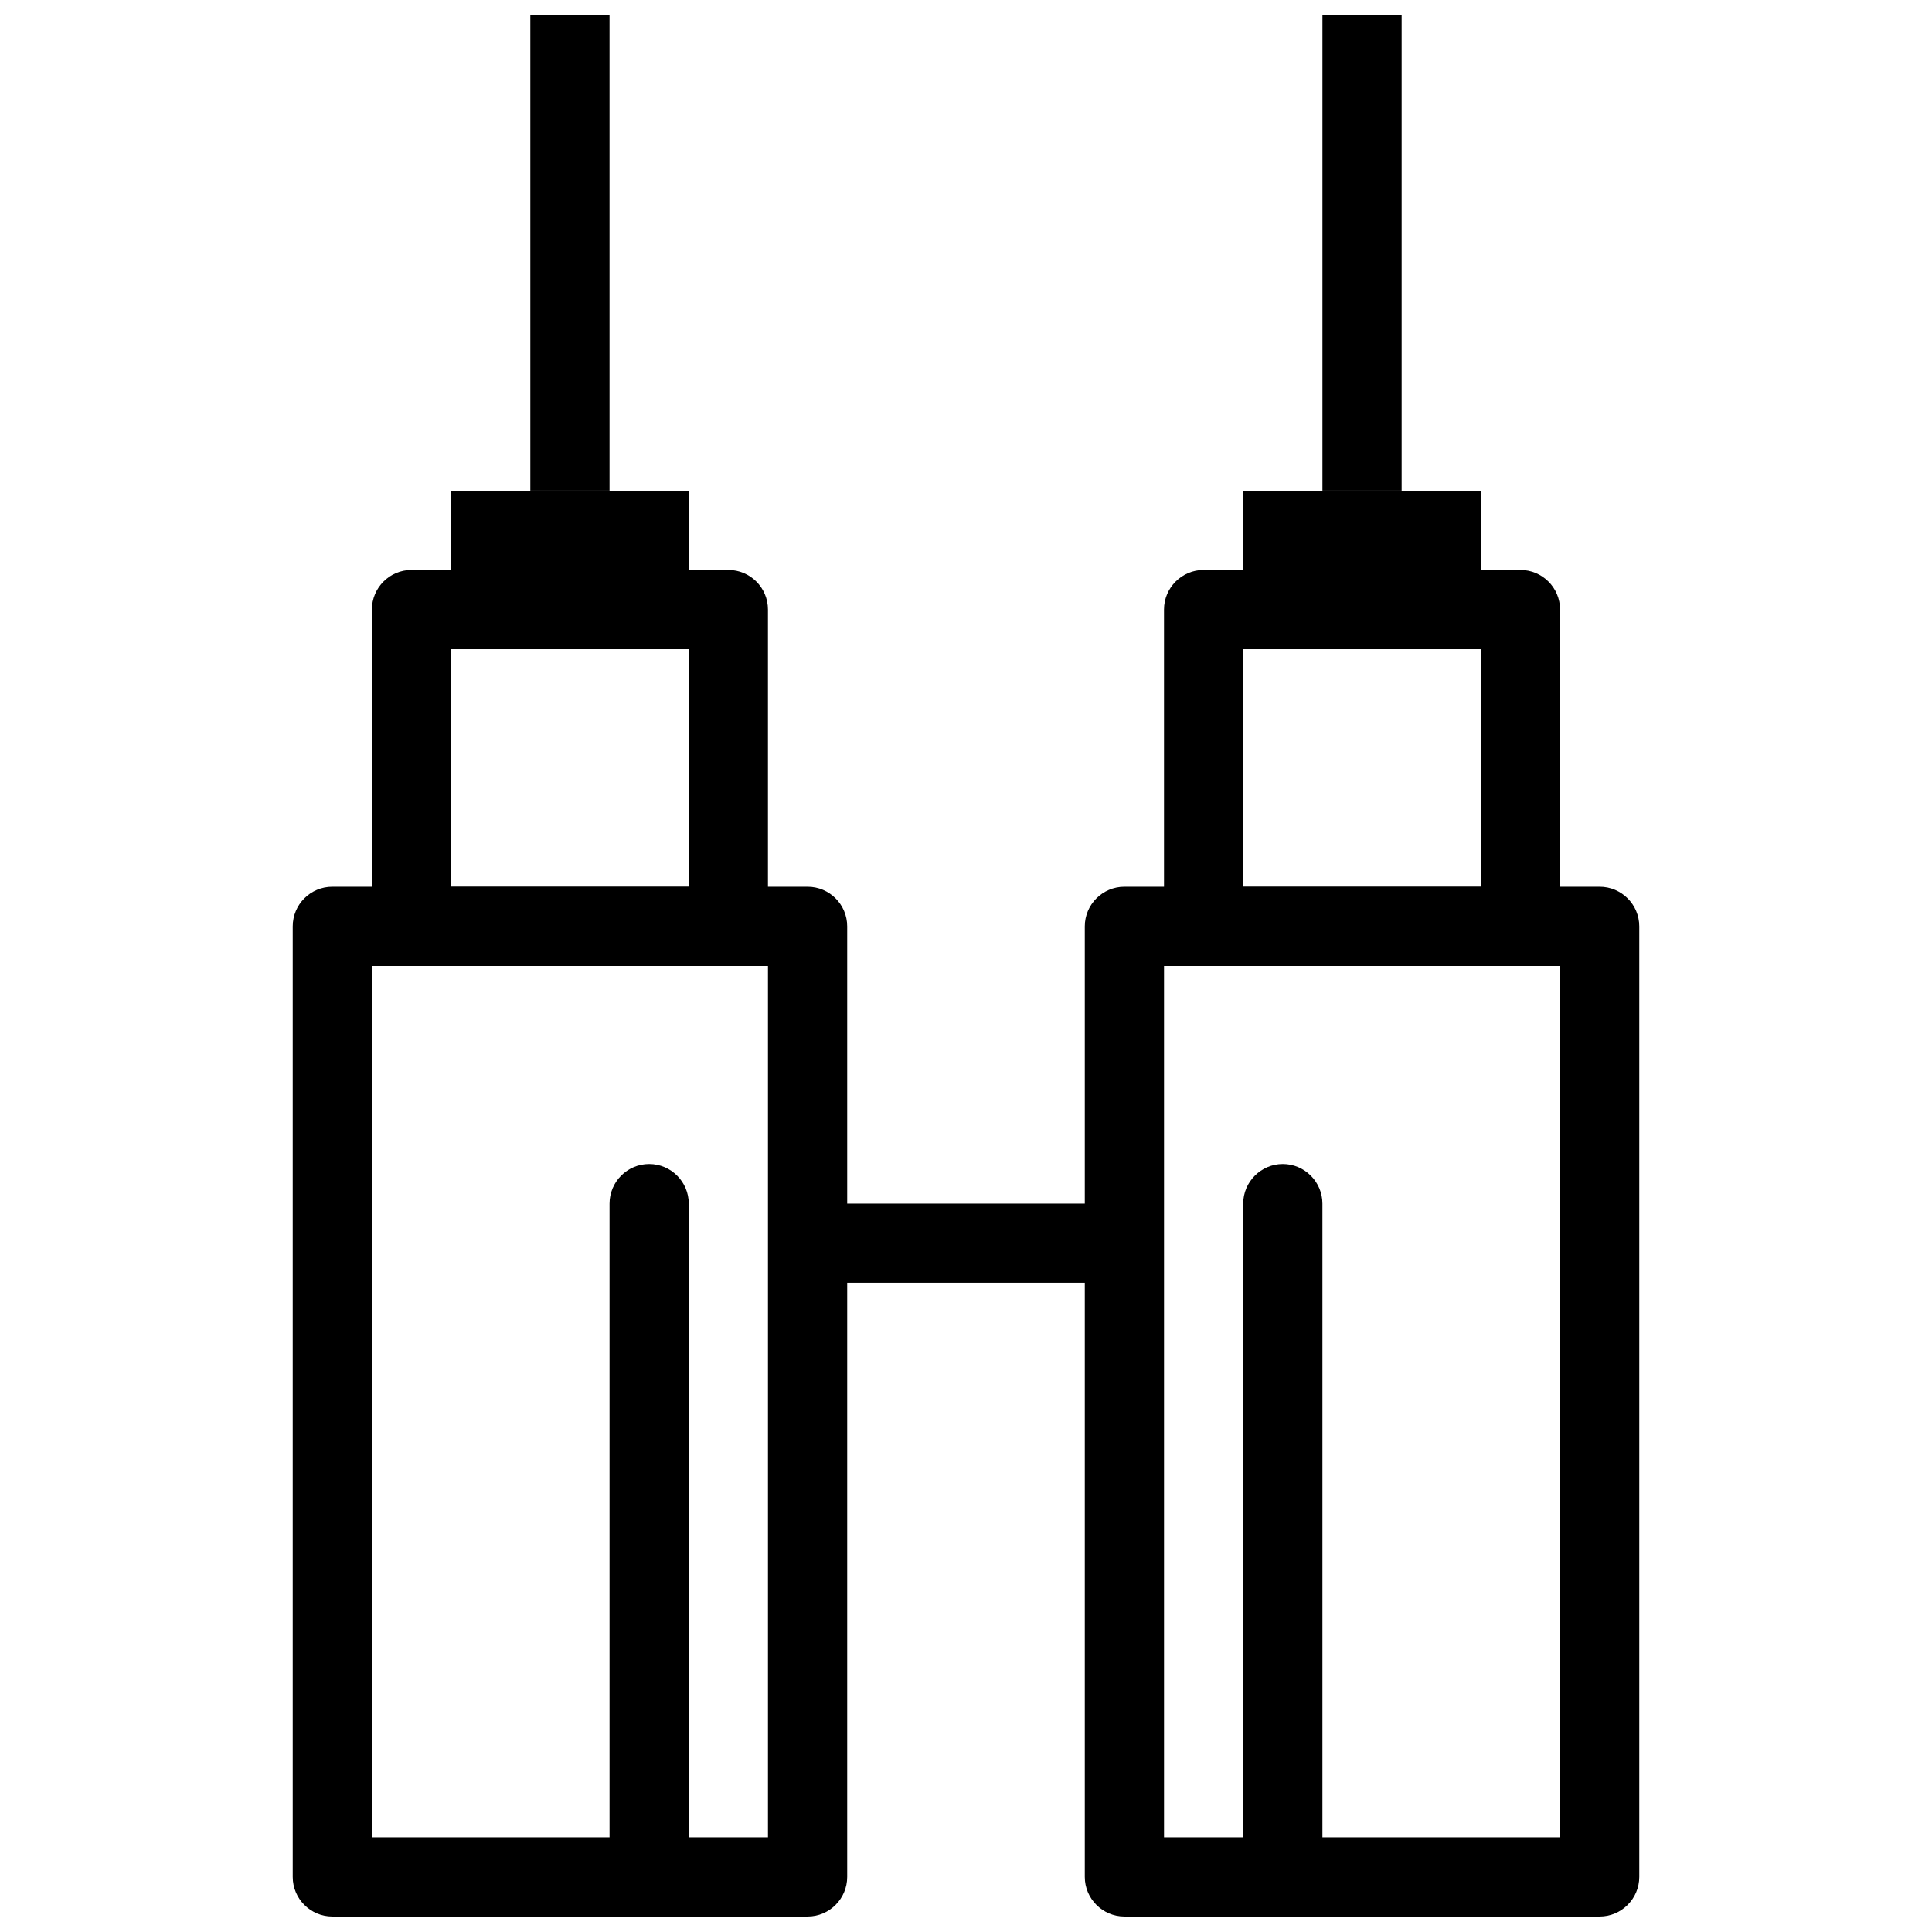
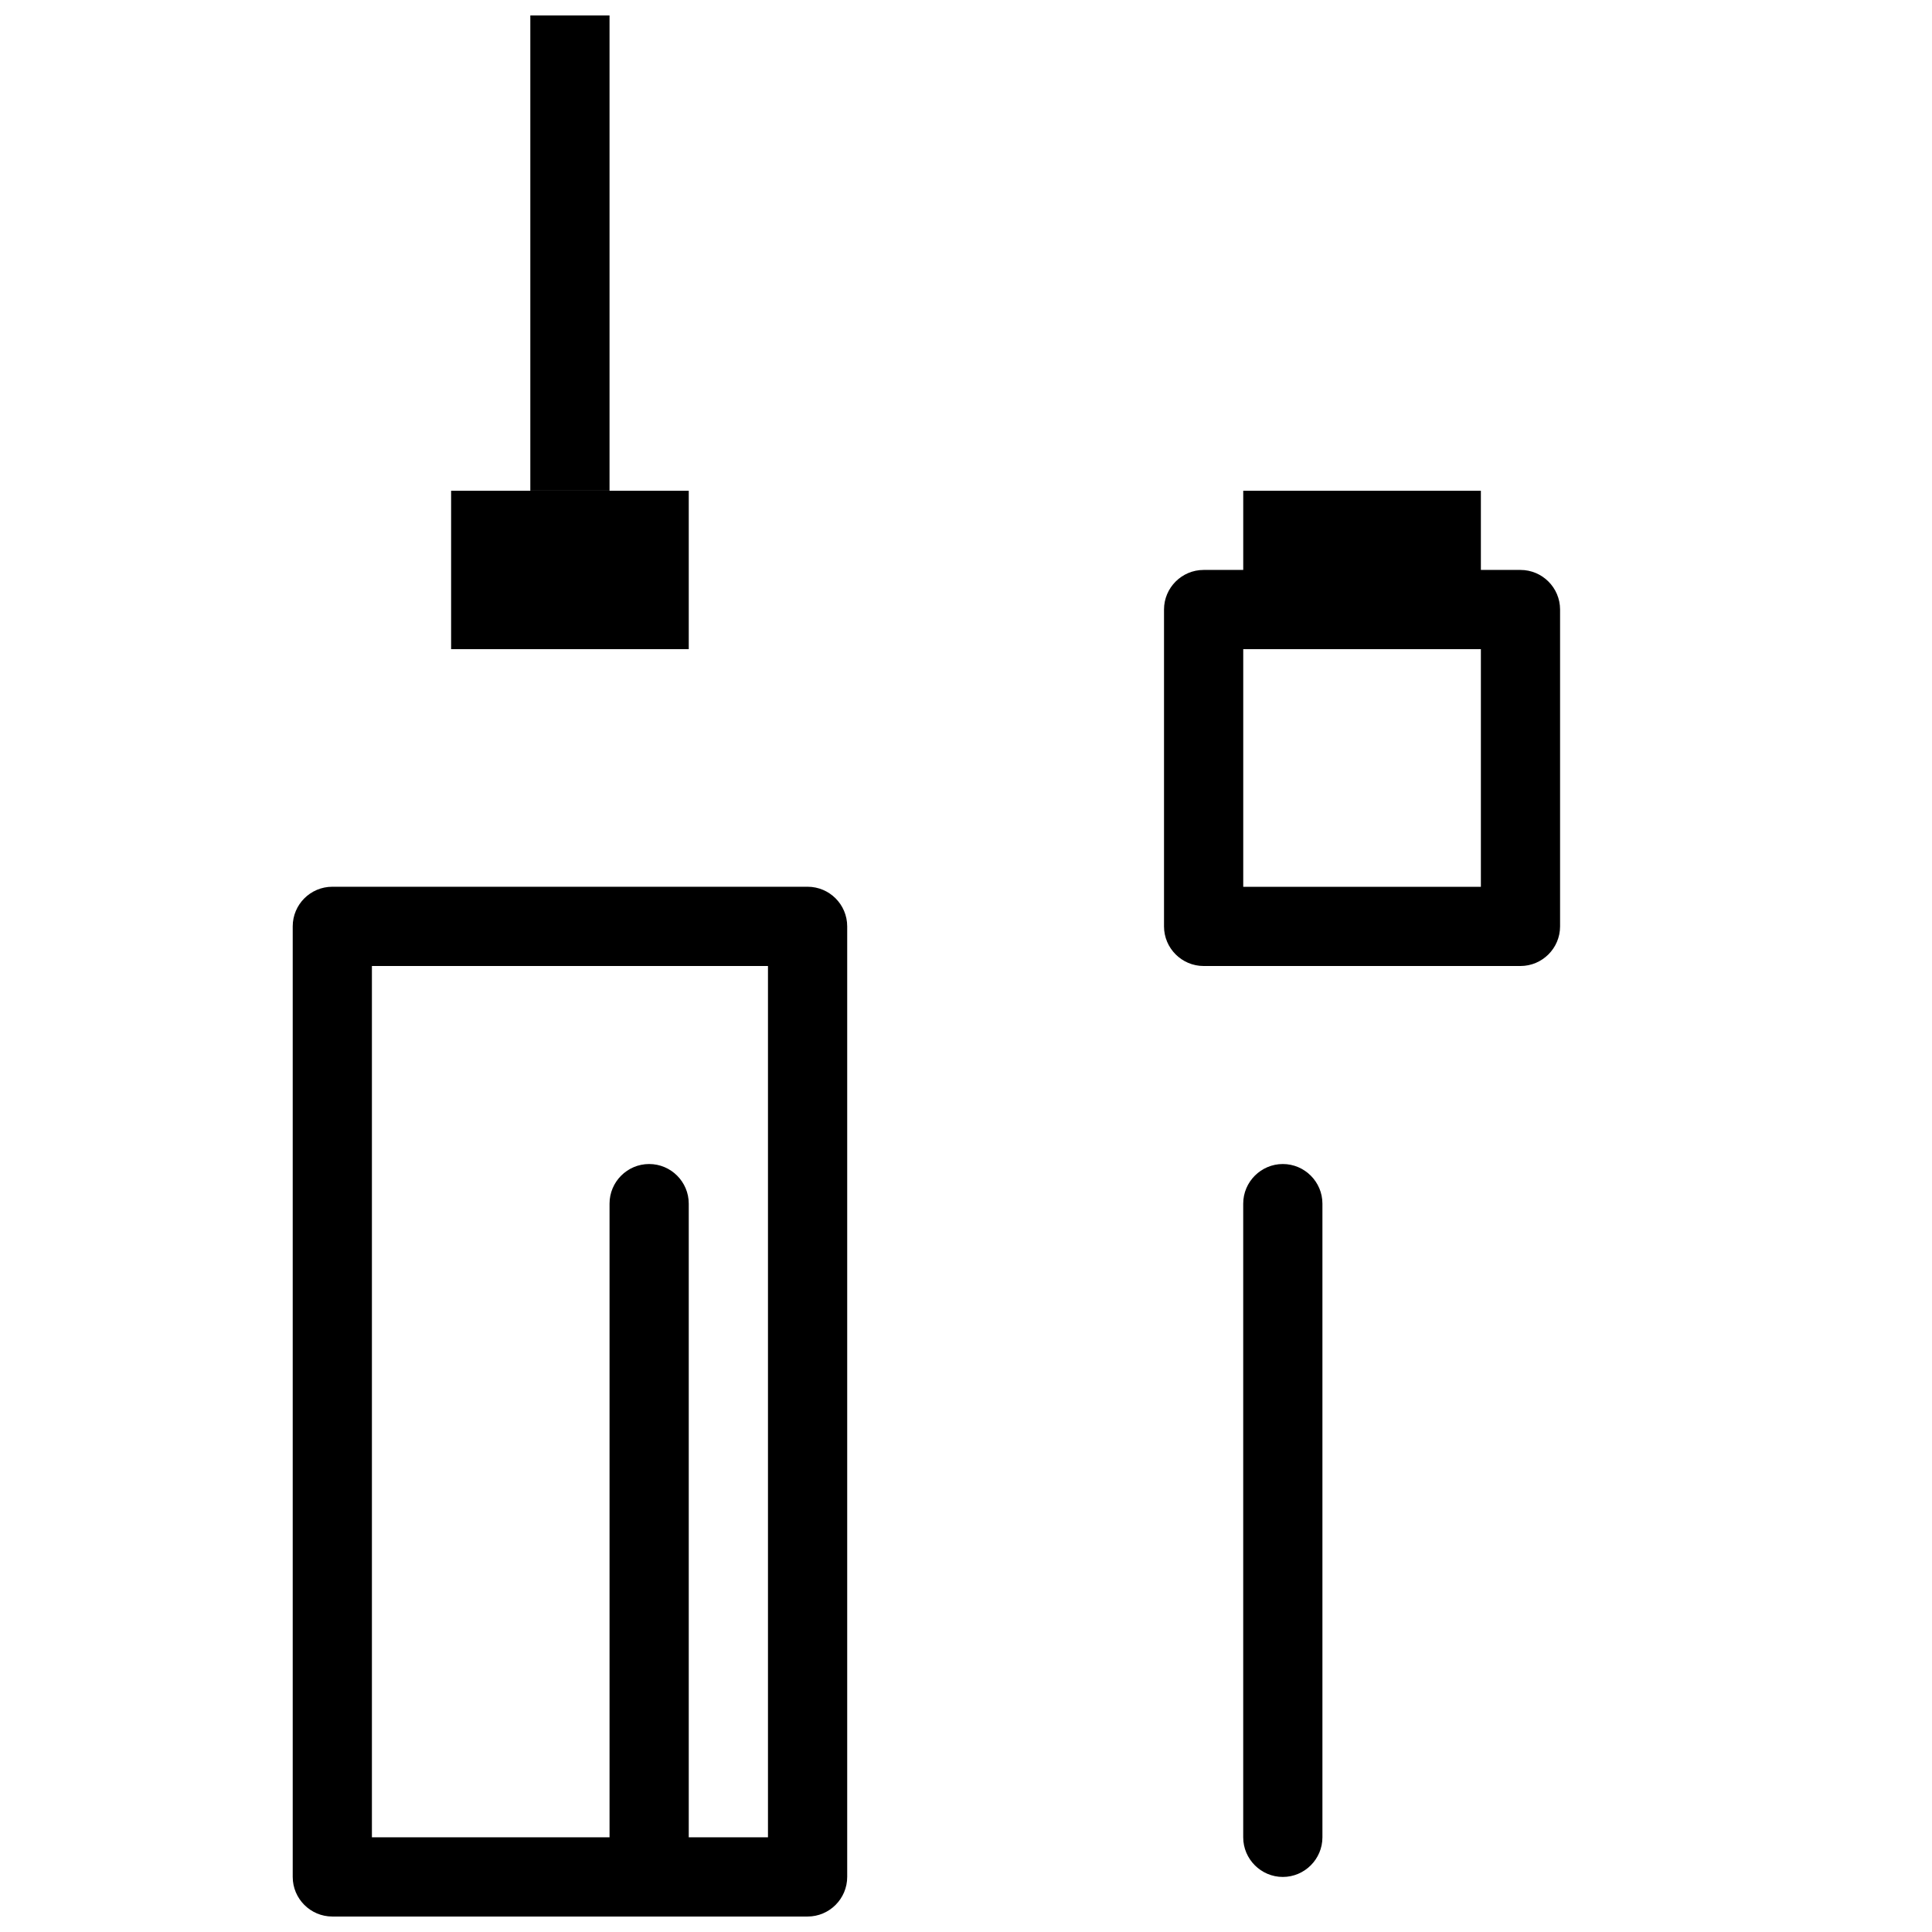
<svg xmlns="http://www.w3.org/2000/svg" width="800px" height="800px" version="1.1" viewBox="144 144 512 512">
  <defs>
    <clipPath id="d">
      <path d="m221 379h148v272.9h-148z" />
    </clipPath>
    <clipPath id="c">
      <path d="m284 148.09h22v126.91h-22z" />
    </clipPath>
    <clipPath id="b">
      <path d="m431 379h148v272.9h-148z" />
    </clipPath>
    <clipPath id="a">
-       <path d="m494 148.09h22v126.91h-22z" />
-     </clipPath>
+       </clipPath>
  </defs>
  <g clip-path="url(#d)">
    <path d="m358.02 651.9h-125.95c-5.793 0-10.496-4.723-10.496-10.496v-251.91c0-5.793 4.703-10.496 10.496-10.496h125.95c5.793 0 10.496 4.703 10.496 10.496v251.91c0 5.773-4.703 10.496-10.496 10.496zm-115.46-20.992h104.96v-230.91h-104.96z" />
  </g>
-   <path d="m337.02 400h-83.969c-5.793 0-10.496-4.703-10.496-10.496v-83.969c0-5.793 4.703-10.496 10.496-10.496h83.969c5.793 0 10.496 4.703 10.496 10.496v83.969c0 5.793-4.703 10.496-10.496 10.496zm-73.473-20.992h62.977v-62.977h-62.977z" />
  <path d="m263.55 274.05h62.977v41.984h-62.977z" />
  <path d="m473.47 274.05h62.977v41.984h-62.977z" />
  <g clip-path="url(#c)">
    <path d="m284.54 148.09h20.992v125.95h-20.992z" />
  </g>
  <g clip-path="url(#b)">
-     <path d="m567.93 651.9h-125.95c-5.773 0-10.496-4.723-10.496-10.496v-251.91c0-5.793 4.723-10.496 10.496-10.496h125.95c5.773 0 10.496 4.703 10.496 10.496v251.91c0 5.773-4.723 10.496-10.496 10.496zm-115.45-20.992h104.96v-230.91h-104.96z" />
-   </g>
+     </g>
  <path d="m546.94 400h-83.969c-5.773 0-10.496-4.703-10.496-10.496v-83.969c0-5.793 4.723-10.496 10.496-10.496h83.969c5.773 0 10.496 4.703 10.496 10.496v83.969c0 5.793-4.723 10.496-10.496 10.496zm-73.469-20.992h62.977v-62.977h-62.977z" />
  <g clip-path="url(#a)">
-     <path d="m494.46 148.09h20.992v125.95h-20.992z" />
-   </g>
-   <path d="m431.49 483.96h-62.977c-5.793 0-10.496-4.723-10.496-10.496s4.703-10.496 10.496-10.496h62.977c5.773 0 10.496 4.723 10.496 10.496s-4.723 10.496-10.496 10.496z" />
+     </g>
  <path d="m316.03 641.41c-5.793 0-10.496-4.723-10.496-10.496v-167.94c0-5.773 4.703-10.496 10.496-10.496s10.496 4.723 10.496 10.496v167.94c0 5.773-4.703 10.496-10.496 10.496z" />
  <path d="m483.96 641.41c-5.773 0-10.496-4.723-10.496-10.496v-167.94c0-5.773 4.723-10.496 10.496-10.496 5.773 0 10.496 4.723 10.496 10.496v167.94c0 5.773-4.723 10.496-10.496 10.496z" />
</svg>